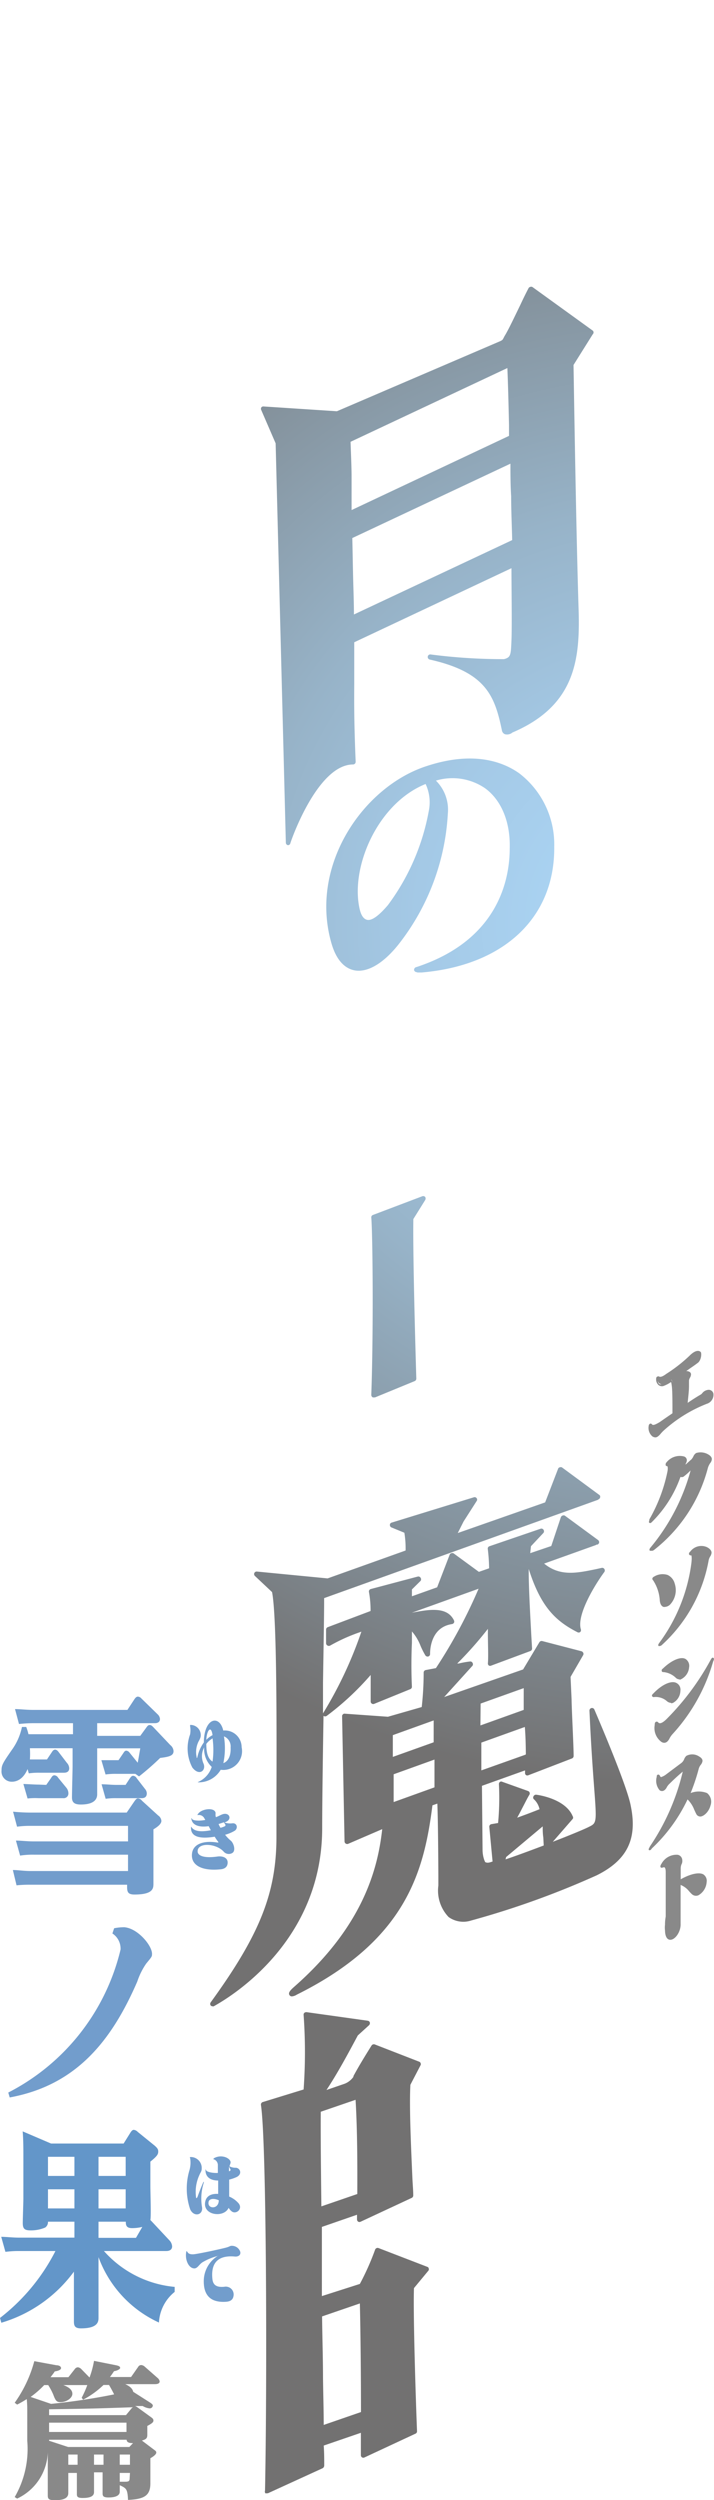
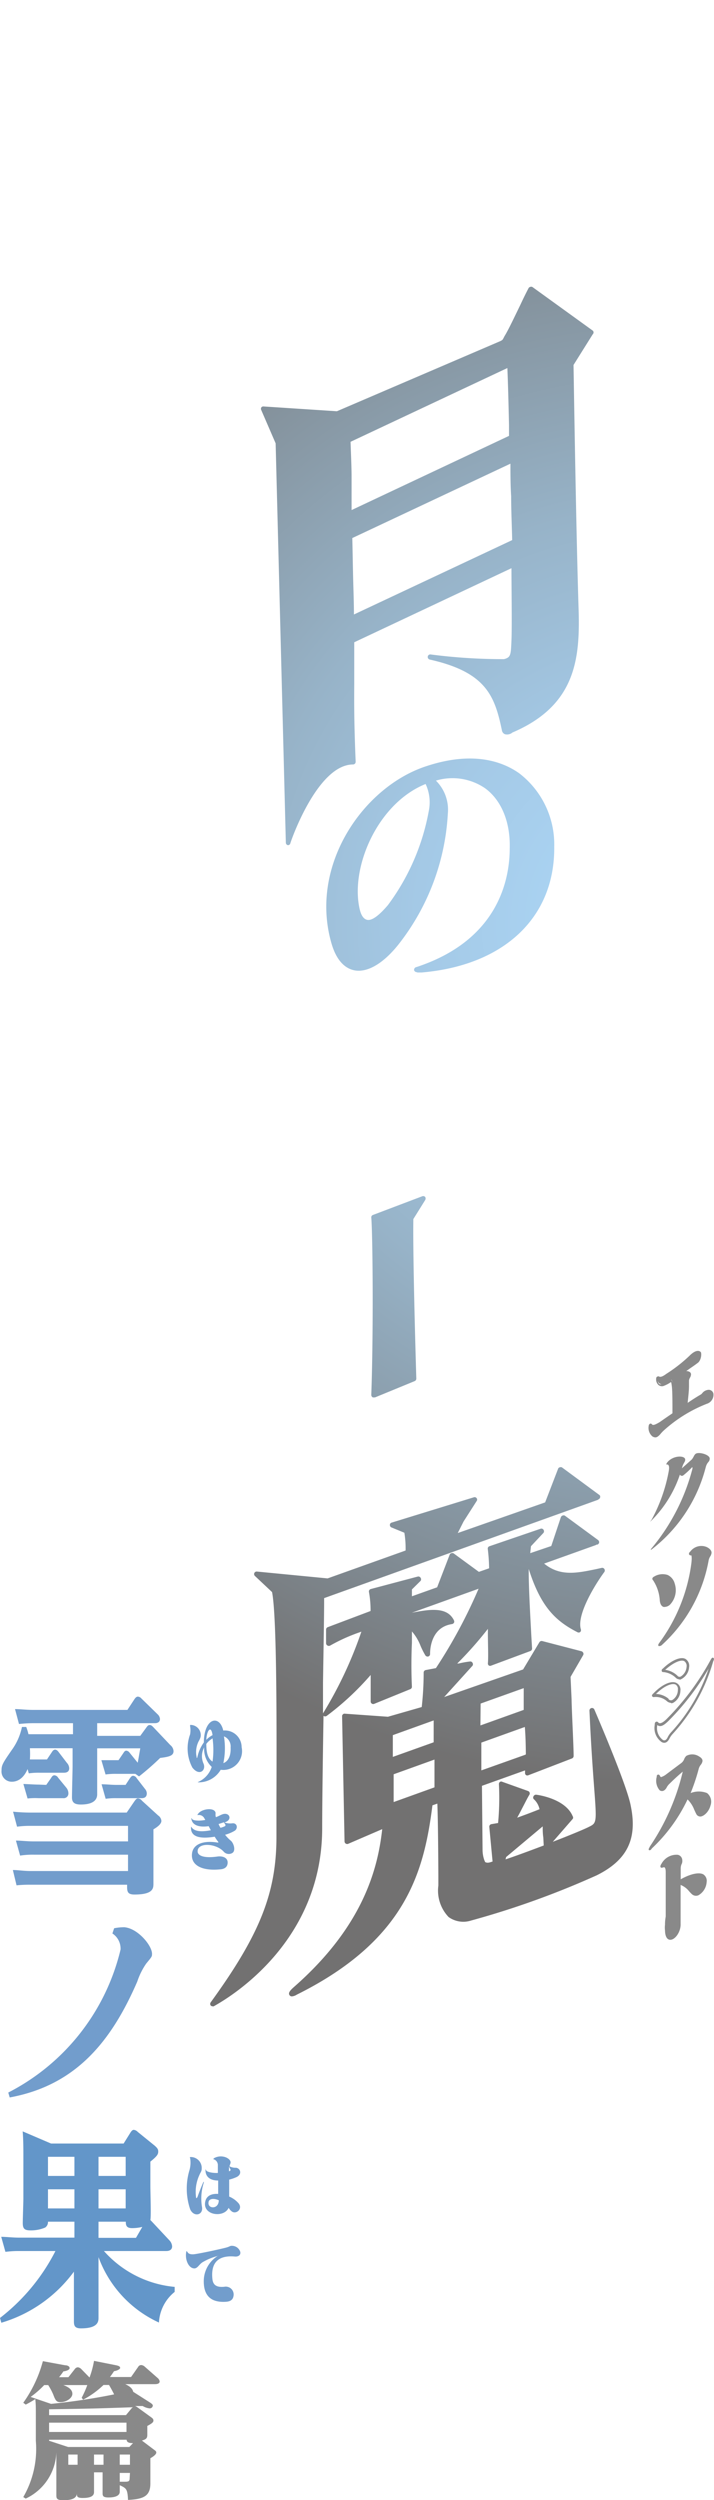
<svg xmlns="http://www.w3.org/2000/svg" xmlns:xlink="http://www.w3.org/1999/xlink" width="24.67mm" height="86.31mm" viewBox="0 0 69.94 244.65">
  <defs>
    <style>.cls-1{fill:#898989;}.cls-2{fill:url(#名称未設定グラデーション_34);}.cls-3{fill:url(#名称未設定グラデーション_34-2);}.cls-4{fill:#729dcc;}.cls-5{fill:#6396c9;}</style>
    <radialGradient id="名称未設定グラデーション_34" cx="65.09" cy="90.31" r="115.59" gradientUnits="userSpaceOnUse">
      <stop offset="0.1" stop-color="#a9d2f1" />
      <stop offset="0.21" stop-color="#a4c9e6" />
      <stop offset="0.41" stop-color="#97b3c8" />
      <stop offset="0.67" stop-color="#828e97" />
      <stop offset="0.85" stop-color="#727171" />
    </radialGradient>
    <radialGradient id="名称未設定グラデーション_34-2" cx="65.09" cy="90.31" r="99.05" xlink:href="#名称未設定グラデーション_34" />
  </defs>
  <g id="レイヤー_2" data-name="レイヤー 2">
    <g id="LOGO">
      <path class="cls-1" d="M69.16,137.27a13.71,13.71,0,0,0-4.22,2.65c-.34.31-.38.46-.6.59s-.76-.24-.67-1c0-.17.06-.16.12-.09.21.24.69-.07.89-.2l1.31-.92c0-1.26,0-2.43-.08-2.86a.61.61,0,0,0-.15-.43,3.5,3.5,0,0,1-.83.45c-.25,0-.51-.09-.53-.55,0-.15,0-.18.1-.11s.42,0,.84-.28a17.24,17.24,0,0,0,2.58-2c.75-.53.91.22.4.7-.17.14-.47.34-.76.55s-.53.36-.79.56c.37-.07.79-.08.79.15s-.18.32-.2.6c0,.65-.1,1.37-.2,2.44.54-.37,1-.69,1.5-1,.2-.11.24-.36.61-.43C69.93,136,69.87,137.06,69.16,137.27Z" />
      <path class="cls-1" d="M64.21,140.66a.56.56,0,0,1-.32-.11,1.09,1.09,0,0,1-.35-1c0-.08.05-.21.16-.24a.18.18,0,0,1,.18.09c.1.1.34,0,.73-.23l.53-.37.73-.5c0-1.22,0-2.36-.08-2.78a1.06,1.06,0,0,0-.06-.28,3.15,3.15,0,0,1-.77.4.54.54,0,0,1-.45-.1.73.73,0,0,1-.24-.56c0-.09,0-.23.12-.27a.18.18,0,0,1,.19,0c.12.06.33,0,.69-.27a14.79,14.79,0,0,0,2.27-1.77,2.38,2.38,0,0,1,.31-.27c.49-.35.73-.17.8-.08s.08.66-.24,1c-.19.15-.47.35-.78.56l-.41.29a.59.59,0,0,1,.36.1.29.29,0,0,1,.11.21.72.72,0,0,1-.11.35.72.72,0,0,0-.09.27l0,.56c0,.45-.07,1-.13,1.62.47-.32.89-.59,1.29-.82a.55.55,0,0,0,.14-.13.83.83,0,0,1,.5-.31.47.47,0,0,1,.59.35.92.92,0,0,1-.64,1A13.75,13.75,0,0,0,65,140a3.73,3.73,0,0,0-.3.32,1.29,1.29,0,0,1-.32.29A.43.43,0,0,1,64.21,140.66Zm-.42-1a.81.81,0,0,0,.24.74.28.28,0,0,0,.26.05,1.28,1.28,0,0,0,.24-.23,3,3,0,0,1,.32-.34,13.89,13.89,0,0,1,4.27-2.68h0a.66.66,0,0,0,.47-.74c0-.14-.13-.2-.3-.16a.52.52,0,0,0-.36.23,1.16,1.16,0,0,1-.2.18c-.46.26-.94.57-1.49,1a.14.14,0,0,1-.14,0,.14.14,0,0,1-.06-.12c.07-.78.11-1.37.15-1.88l0-.56a.8.8,0,0,1,.12-.37.4.4,0,0,0,.08-.22c-.08-.08-.3-.1-.64,0a.13.13,0,0,1-.14-.07.12.12,0,0,1,0-.15c.24-.18.49-.37.79-.56s.58-.41.75-.55a.58.58,0,0,0,.22-.62c-.07-.08-.25,0-.47.13a1.79,1.79,0,0,0-.27.24,15.76,15.76,0,0,1-2.31,1.79c-.36.25-.65.4-.89.32a.5.5,0,0,0,.15.35.29.29,0,0,0,.23,0,2.92,2.92,0,0,0,.79-.42.12.12,0,0,1,.14,0,.69.69,0,0,1,.2.52,28.39,28.39,0,0,1,.08,2.87.14.14,0,0,1,0,.11l-.78.54-.53.37C64.56,139.48,64.09,139.79,63.79,139.61Z" />
      <path class="cls-1" d="M69.13,143.58a14.8,14.8,0,0,1-5.24,8c-.16.13-.2.1-.06-.07a20,20,0,0,0,4-7.79c0-.16,0-.19-.1-.07a8.33,8.33,0,0,1-.79.72.22.22,0,0,1-.34-.07,11.53,11.53,0,0,1-2.78,4.49c-.15.15-.17.16,0-.06A15.9,15.9,0,0,0,65.5,144c.1-.52,0-.68-.15-.69s-.1,0,0-.19c.57-.73,1.79-.72,1.77-.27,0,.19-.17.33-.26.62l-.07.22.93-.83c.21-.19.27-.52.45-.61.34-.19,1.37.11,1.35.49S69.29,143,69.13,143.58Z" />
-       <path class="cls-1" d="M63.75,151.75a.12.12,0,0,1-.09,0c-.1-.1,0-.24.07-.32a20,20,0,0,0,3.92-7.54,6.21,6.21,0,0,1-.65.58.31.31,0,0,1-.27.07l-.08,0a11.73,11.73,0,0,1-2.75,4.36c-.11.11-.19.19-.29.12s0-.17,0-.34A15.61,15.61,0,0,0,65.38,144c.07-.38,0-.49,0-.52l0,0a.19.19,0,0,1-.18-.1c0-.1,0-.2.09-.28a1.66,1.66,0,0,1,1.69-.58.39.39,0,0,1,.3.39.7.7,0,0,1-.12.34l0,.07.45-.41.11-.09a1.31,1.31,0,0,0,.2-.3.73.73,0,0,1,.27-.33,1.48,1.48,0,0,1,1.24.17c.25.16.3.32.3.43a.66.66,0,0,1-.15.37,1.63,1.63,0,0,0-.25.53h0a15,15,0,0,1-5.28,8A.37.37,0,0,1,63.75,151.75Zm4.07-8.34.06,0c.11.06.08.19.06.28a19.45,19.45,0,0,1-3.52,7.2A14.53,14.53,0,0,0,69,143.55h0a1.86,1.86,0,0,1,.28-.6.41.41,0,0,0,.11-.24c0-.06-.07-.14-.18-.21a1.29,1.29,0,0,0-1-.16c-.06,0-.11.13-.17.23a1.45,1.45,0,0,1-.25.36l-.11.1-.83.74a.14.14,0,0,1-.16,0,.12.12,0,0,1,0-.14,1.87,1.87,0,0,0,.07-.22,1.44,1.44,0,0,1,.16-.35.51.51,0,0,0,.09-.24c0-.06,0-.1-.14-.14a1.41,1.41,0,0,0-1.4.5h0a.29.29,0,0,1,.12.1.93.93,0,0,1,.05.72,15.89,15.89,0,0,1-1.43,4.16,11.28,11.28,0,0,0,2.29-3.95.11.11,0,0,1,.1-.08.11.11,0,0,1,.12.06.13.13,0,0,0,.08.07.11.11,0,0,0,.07,0,8.09,8.09,0,0,0,.78-.71A.3.3,0,0,1,67.82,143.41Zm1.31.17h0Z" />
      <path class="cls-1" d="M64.76,156.6a4.11,4.11,0,0,0-.69-2.06c-.07-.07-.06-.1.05-.16.92-.48,1.59-.22,1.85.6C66.47,156.49,64.9,157.92,64.76,156.6Zm4.44-3.89a14.57,14.57,0,0,1-4.48,8.16c-.14.13-.16.1,0-.07A16.92,16.92,0,0,0,67.85,153c.06-.56,0-1-.23-.95-.1,0-.12,0,0-.16.8-1,1.91-.35,1.87,0S69.29,152.21,69.2,152.71Z" />
      <path class="cls-1" d="M64.61,161.08a.18.18,0,0,1-.09,0c-.1-.09,0-.22.06-.31A16.75,16.75,0,0,0,67.72,153c.08-.64,0-.78,0-.8s0,0,0,0a.18.18,0,0,1-.21-.07c-.06-.1,0-.21.1-.29a1.35,1.35,0,0,1,1.59-.46c.32.14.52.37.5.59a.81.81,0,0,1-.13.34,1.16,1.16,0,0,0-.17.47h0A14.71,14.71,0,0,1,64.81,161,.35.35,0,0,1,64.61,161.08Zm3.14-9.17.1.07c.15.14.19.45.12,1a17,17,0,0,1-2.68,7.15,14.43,14.43,0,0,0,3.78-7.46,1.6,1.6,0,0,1,.21-.55.5.5,0,0,0,.09-.24c0-.07-.11-.23-.34-.33A1.12,1.12,0,0,0,67.75,151.91Zm1.45.8Zm-4.07,4.54a.32.32,0,0,1-.14,0c-.14-.05-.31-.19-.36-.61a4,4,0,0,0-.66-2,.21.21,0,0,1-.07-.17.29.29,0,0,1,.16-.18,1.6,1.6,0,0,1,1.33-.17,1.28,1.28,0,0,1,.7.84,2.06,2.06,0,0,1-.45,2.06A.79.79,0,0,1,65.13,157.25Zm-.94-2.76a4.22,4.22,0,0,1,.69,2.09h0c0,.23.09.37.19.41a.44.44,0,0,0,.39-.17,1.84,1.84,0,0,0,.39-1.81,1,1,0,0,0-.56-.68A1.34,1.34,0,0,0,64.19,154.49Z" />
-       <path class="cls-1" d="M65.41,166.42a1.74,1.74,0,0,0-1.34-.43c-.12,0-.1,0,0-.16.81-.85,1.69-1.23,2.13-1C67,165.22,66.12,167.07,65.41,166.42Zm.39,3.22c-.31.35-.28.51-.5.7-.42.38-1.21-.55-1-1.5,0-.28,0-.27.16-.17s.48.13,1-.35a25.91,25.91,0,0,0,4.32-5.79c.13-.24.15-.25.07,0A17.49,17.49,0,0,1,65.8,169.64Zm.48-5.51a2.1,2.1,0,0,0-1.27-.58c-.11,0-.1,0,0-.17.83-.79,1.67-1.11,2-.88C67.87,163,66.9,164.74,66.28,164.13Z" />
      <path class="cls-1" d="M65.08,170.55a.52.52,0,0,1-.28-.08,1.68,1.68,0,0,1-.67-1.65c0-.22.05-.3.14-.33s.15,0,.22.08.27.18.8-.34a25.15,25.15,0,0,0,4.3-5.76c.11-.19.16-.29.27-.24s.09.17,0,.35a17.71,17.71,0,0,1-4,7.14h0a2.14,2.14,0,0,0-.27.39,1,1,0,0,1-.24.33A.46.46,0,0,1,65.08,170.55Zm-.7-1.74v.05a1.44,1.44,0,0,0,.54,1.4.25.25,0,0,0,.3,0,.72.72,0,0,0,.18-.25,2.15,2.15,0,0,1,.3-.45h0a17.08,17.08,0,0,0,3.71-6.27,25,25,0,0,1-3.94,5.13C65.09,168.78,64.73,169.08,64.38,168.81Zm1.42.83Zm-.07-3a.64.64,0,0,1-.41-.17h0a1.65,1.65,0,0,0-1.23-.4.18.18,0,0,1-.21-.08c-.05-.09,0-.16.13-.28.84-.88,1.78-1.3,2.28-1a.73.73,0,0,1,.36.74,1.39,1.39,0,0,1-.7,1.18A.44.44,0,0,1,65.73,166.68Zm-.24-.36a.31.31,0,0,0,.37.08,1.16,1.16,0,0,0,.54-1,.51.51,0,0,0-.22-.51c-.33-.17-1.1.1-1.92.92a2,2,0,0,1,1.23.47Zm1.08-1.94a.52.52,0,0,1-.38-.16h0a2,2,0,0,0-1.19-.55c-.07,0-.16,0-.18-.11s0-.15.14-.26c.84-.81,1.75-1.18,2.2-.91a.8.8,0,0,1,.34.82,1.42,1.42,0,0,1-.75,1.14A.57.57,0,0,1,66.57,164.38Zm-.2-.34a.26.26,0,0,0,.3.07,1.2,1.2,0,0,0,.58-.93.57.57,0,0,0-.22-.58c-.28-.17-1,.07-1.87.85A2.1,2.1,0,0,1,66.37,164Z" />
      <path class="cls-1" d="M68.35,177.46a4.1,4.1,0,0,0-1-1.56,16,16,0,0,1-3.56,4.92c-.17.17-.19.16,0-.1A22.36,22.36,0,0,0,67,173.19c0-.14,0-.12-.1-.06-.54.45-.87.75-1.47,1.33-.28.28-.32.52-.46.6-.43.26-.71-.54-.55-1.19,0-.16.05-.16.1-.06.15.3.34.22.83-.13l1.48-1.1c.28-.22.32-.57.47-.69.42-.34,1.45.08,1.39.41s-.26.31-.37.73a19.57,19.57,0,0,1-.88,2.58,2.37,2.37,0,0,1,1.75,0C70.21,176.33,68.81,178.27,68.35,177.46Z" />
      <path class="cls-1" d="M63.66,181.06a.11.11,0,0,1-.08,0c-.1-.09,0-.18.09-.38a22.09,22.09,0,0,0,3.21-7.31c-.45.38-.77.67-1.32,1.21a1.32,1.32,0,0,0-.27.37.76.76,0,0,1-.22.25.39.39,0,0,1-.45,0,1.42,1.42,0,0,1-.29-1.32c0-.09,0-.21.16-.22h0c.09,0,.14.09.16.13a.21.21,0,0,0,.1.12h0a1.66,1.66,0,0,0,.53-.29l.88-.66.59-.44a.91.91,0,0,0,.28-.4.88.88,0,0,1,.2-.29,1.21,1.21,0,0,1,1.27.07c.23.13.34.3.31.46a.77.77,0,0,1-.17.35,1.06,1.06,0,0,0-.2.4,19.18,19.18,0,0,1-.79,2.36,2.19,2.19,0,0,1,1.61,0,1.08,1.08,0,0,1,.34,1.21c-.14.55-.56,1-.93,1.08a.44.44,0,0,1-.47-.25h0c-.07-.13-.13-.27-.2-.42a2.86,2.86,0,0,0-.65-1,15.94,15.94,0,0,1-3.51,4.81C63.79,181,63.72,181.06,63.66,181.06ZM67,173a.12.12,0,0,1,.08,0c.1.06.07.18.06.23a21.66,21.66,0,0,1-2.87,6.94,15.5,15.5,0,0,0,2.95-4.3.1.1,0,0,1,.08-.07.14.14,0,0,1,.11,0,3,3,0,0,1,.84,1.2c.06.14.12.27.19.4h0a.22.22,0,0,0,.21.13c.24,0,.6-.43.73-.91a.87.87,0,0,0-.25-.94,2.29,2.29,0,0,0-1.64,0,.13.13,0,0,1-.13,0,.14.14,0,0,1,0-.14,18.2,18.2,0,0,0,.88-2.56,1.25,1.25,0,0,1,.24-.48.55.55,0,0,0,.13-.25s0-.11-.2-.2a1,1,0,0,0-1-.08.58.58,0,0,0-.12.2,1.31,1.31,0,0,1-.36.49l-.59.45-.88.65c-.37.26-.57.38-.76.33a.29.29,0,0,1-.15-.09,1.12,1.12,0,0,0,.21.94.13.13,0,0,0,.17,0,.5.5,0,0,0,.13-.17,1.76,1.76,0,0,1,.31-.42A19.83,19.83,0,0,1,66.86,173,.27.27,0,0,1,67,173Z" />
      <path class="cls-1" d="M67.86,185.28c-.39-.33-.37-.61-1.32-1,0,2.09.09,3.38.06,4-.06,1.13-1.31,2.17-1.35.62,0-.49.08-.51.11-1.36,0-1.14,0-3.29,0-4.39,0-.48-.16-.64-.38-.54s-.18,0,0-.18c.64-1,1.73-1,1.8-.44,0,.35-.14.38-.16.83s0,.88,0,1.29c1.08-.66,1.95-.79,2.28-.6C69.58,184,68.58,185.89,67.86,185.28Z" />
      <path class="cls-1" d="M65.66,189.83h0c-.19,0-.5-.13-.52-.91a2.29,2.29,0,0,1,0-.56c0-.17,0-.38.07-.81,0-1.12,0-3.29,0-4.37,0-.36-.1-.43-.12-.44a.1.1,0,0,0-.09,0c-.07,0-.2.09-.28,0s0-.24.08-.36a1.67,1.67,0,0,1,1.59-.87.55.55,0,0,1,.44.49.7.7,0,0,1-.07.44,1,1,0,0,0-.08.4c0,.37,0,.73,0,1.07,1.06-.6,1.87-.69,2.22-.48a.75.75,0,0,1,.32.75,1.61,1.61,0,0,1-.8,1.29.6.6,0,0,1-.63-.09h0a3.89,3.89,0,0,1-.29-.3,2,2,0,0,0-.83-.62c0,1.12,0,2,0,2.67s0,.9,0,1.17C66.69,189.05,66.14,189.83,65.66,189.83Zm-.57-7.35a.25.25,0,0,1,.16.05c.15.08.22.29.24.64,0,1.11,0,3.25,0,4.39a6.51,6.51,0,0,1-.08.84,2.59,2.59,0,0,0,0,.52c0,.41.11.66.27.66h0c.28,0,.78-.6.82-1.29,0-.27,0-.66,0-1.16,0-.69-.06-1.65,0-2.86a.1.1,0,0,1,0-.07.08.08,0,0,1,0-.07c0-.41,0-.84,0-1.3a1.46,1.46,0,0,1,.1-.48.66.66,0,0,0,.06-.32.32.32,0,0,0-.26-.27,1.39,1.39,0,0,0-1.29.72Zm1.58,1.72a2.31,2.31,0,0,1,1,.71,2.21,2.21,0,0,0,.26.28h0a.33.33,0,0,0,.37.05,1.35,1.35,0,0,0,.65-1.07.53.53,0,0,0-.2-.53C68.52,183.51,67.78,183.54,66.67,184.2Z" />
      <path class="cls-2" d="M40.88,95.16l.41,0h0c8.11-.69,13.08-5.41,13-12.32a8.77,8.77,0,0,0-3.42-7.17c-1.63-1.16-4.54-2.22-9.12-.7-6.13,2-11.46,9.65-9.3,17.27.56,2,1.55,2.57,2.28,2.71,1.35.25,3-.79,4.54-2.84a22.7,22.7,0,0,0,4.6-12.52,4,4,0,0,0-1.17-3.21,5.65,5.65,0,0,1,4.82.75C49.08,78.27,50,80.38,49.93,83c0,3.16-1.19,8.86-8.79,11.51-.18.07-.31.1-.36.12a.28.28,0,0,0-.22.3.29.29,0,0,0,.29.2ZM42,79.36A22,22,0,0,1,38,88.56c-.85,1-1.58,1.57-2.06,1.44s-.66-.76-.76-1.29c-.78-4.07,1.89-10.14,6.51-12A4.23,4.23,0,0,1,42,79.36Z" />
      <path class="cls-3" d="M31.56,178.91c0-2.46.06-6.72.13-11,0,0,0,0,0,0a.26.26,0,0,0,.32,0,27.16,27.16,0,0,0,4.3-4c0,.17,0,.35,0,.52,0,.73,0,1.56,0,2.06a.25.25,0,0,0,.34.25l3.54-1.44a.25.25,0,0,0,.16-.24c-.07-1.44-.06-3,0-4.29v-1.12a4.74,4.74,0,0,1,.82,1.35,7.42,7.42,0,0,0,.5,1,.27.27,0,0,0,.29.1.25.25,0,0,0,.17-.25c0-.1-.07-2.59,2.15-2.92a.29.29,0,0,0,.19-.13.27.27,0,0,0,0-.23c-.67-1.38-2.42-1.08-4.13-.75l6.54-2.35a49.33,49.33,0,0,1-4.18,7.77l-1,.19a.25.25,0,0,0-.2.26,30.56,30.56,0,0,1-.19,3.36L38,168l-4.23-.3a.19.19,0,0,0-.18.07.21.21,0,0,0-.08.18l.24,12.27a.26.26,0,0,0,.35.22L37.44,179c-.42,3.79-1.81,9.47-8.68,15.48-.31.28-.56.54-.4.77a.27.27,0,0,0,.24.12,1.07,1.07,0,0,0,.47-.17c10.73-5.33,12.47-12.07,13.29-18.53l.48-.17c.07,1.74.09,5.32.1,7.1v.92a3.74,3.74,0,0,0,1,3.08,2.47,2.47,0,0,0,2.19.35,83.9,83.9,0,0,0,12.32-4.43c3-1.49,4-3.57,3.34-6.78-.35-2-3.44-9.14-3.57-9.45a.25.25,0,0,0-.29-.14.25.25,0,0,0-.19.25c.16,3.52.34,5.94.46,7.54.26,3.45.25,3.46-.52,3.84-.4.21-1.87.82-3.53,1.46L56.1,178a.23.23,0,0,0,0-.26c-.72-1.74-3.46-2.1-3.57-2.11a.26.26,0,0,0-.26.14.24.24,0,0,0,0,.28,1.86,1.86,0,0,1,.58,1h0c-.77.31-1.5.58-2.19.83.22-.39.43-.81.63-1.19s.4-.79.57-1.06a.25.25,0,0,0-.13-.36l-2.52-.9a.23.23,0,0,0-.23,0,.27.27,0,0,0-.11.22,26.11,26.11,0,0,1-.08,3.81l-.65.11a.25.25,0,0,0-.21.27l.32,3.39-.22.07c-.33.1-.44,0-.48,0s-.27-.52-.28-1.16l-.06-6.32,4.22-1.51v.27a.24.24,0,0,0,.11.2.26.26,0,0,0,.23,0l4.26-1.64a.26.26,0,0,0,.16-.25c0-1-.19-4.5-.2-5.53l-.1-2.2,1.24-2.14a.24.24,0,0,0,0-.22.28.28,0,0,0-.17-.15l-3.85-1a.26.26,0,0,0-.27.11l-1.6,2.67-7.73,2.7L46.29,163a.26.26,0,0,0,0-.27.24.24,0,0,0-.24-.14,9,9,0,0,0-1.12.2l-.14,0a36,36,0,0,0,3-3.39c0,.12,0,.25,0,.38,0,1,.06,2.42,0,3a.25.25,0,0,0,.1.21.26.26,0,0,0,.24,0l3.82-1.42a.26.26,0,0,0,.17-.25l-.07-1.18c-.12-2.29-.27-4.87-.26-6.61h0c1.18,3.73,2.64,5.1,4.76,6.19a.26.26,0,0,0,.27,0,.25.25,0,0,0,.08-.27c-.45-1.47,1.51-4.56,2.3-5.62a.26.26,0,0,0,0-.29.24.24,0,0,0-.26-.11l-.54.12c-1.89.39-3.53.74-5.1-.54l5.06-1.81.08-.05.08,0a.27.27,0,0,0,.17-.2.28.28,0,0,0-.1-.24l-3.27-2.4a.29.29,0,0,0-.22,0,.28.28,0,0,0-.16.16L54,151.29l-2.06.7.07-.68L53.24,150a.26.26,0,0,0,0-.3.24.24,0,0,0-.29-.1l-5,1.71a.24.24,0,0,0-.17.27,16.67,16.67,0,0,1,.13,1.89l-1,.35L44.42,152a.29.29,0,0,0-.22,0,.23.23,0,0,0-.16.16l-1.22,3.17-2.47.88v-.67l.85-.84a.26.26,0,0,0,0-.3.25.25,0,0,0-.28-.12l-4.6,1.22a.25.25,0,0,0-.18.29,10,10,0,0,1,.16,1.86l-4.19,1.58a.26.26,0,0,0-.17.23v1.35a.26.26,0,0,0,.14.22.26.26,0,0,0,.27,0,17.24,17.24,0,0,1,2.86-1.29l.19-.07a39.84,39.84,0,0,1-3.76,8c0-1,0-2.05,0-3,.06-3.82.12-7.15.11-8.28l26.79-9.61a.23.23,0,0,0,.1-.07.24.24,0,0,0,.15-.2.21.21,0,0,0-.1-.23l-3.65-2.69a.29.29,0,0,0-.22,0,.23.23,0,0,0-.16.16l-1.26,3.27-8.56,3,.57-1.13,1.28-2a.23.23,0,0,0,0-.28.24.24,0,0,0-.27-.09L38.36,149a.23.23,0,0,0-.17.22.26.26,0,0,0,.15.25l1.27.52a9.38,9.38,0,0,1,.12,1.74l-7.64,2.73-6.92-.67a.25.25,0,0,0-.26.15.25.25,0,0,0,.06.28l1.68,1.58c.49,2.47.45,13.85.43,20.68,0,1.26,0,2.37,0,3.26,0,5.49-1.62,9.57-6.44,16.21a.26.26,0,0,0,0,.31.27.27,0,0,0,.19.08.2.2,0,0,0,.11,0C21.05,196.23,31.56,190.94,31.56,178.91Zm11-4-4,1.44,0-2.72,4-1.44Zm-4.08-5.11,4-1.44,0,2.14-4,1.43Zm13,1.91-4.33,1.54,0-2.72L51.41,169C51.49,170,51.5,170.83,51.51,171.66Zm-4.4-5,4.22-1.51c0,.61,0,1.35,0,2.13l-4.24,1.52Zm6.18,13.89c-1.4.53-2.81,1.05-3.74,1.36l.06-.23,3.58-3c0,.31,0,.7.06,1.08Z" />
      <path class="cls-3" d="M20.86,41.62a.24.24,0,0,0,.12,0,.27.27,0,0,0,.12,0l5.45-3.06L61.73,21.83a.26.26,0,0,0,.14-.21.34.34,0,0,0,0-.1.27.27,0,0,0-.11-.18L57.1,18.05a.24.24,0,0,0-.22,0,.28.28,0,0,0-.16.16l-1.46,4.2L43.68,27.53c-.11-3-.16-5-.21-7.27l12-5.69.29-.12a.28.28,0,0,0,.15-.2.28.28,0,0,0-.1-.24l-4.4-3.29a.27.27,0,0,0-.23,0,.28.28,0,0,0-.16.16l-1.27,3.87-6.34,2.71c0-1.26-.07-2.62-.09-4.05,0-.8,0-1.61,0-2.41L58.11,3.9a.23.23,0,0,0,.12-.12h0a.25.25,0,0,0,.16-.2.28.28,0,0,0-.1-.24L53.9.05a.27.27,0,0,0-.23,0,.25.25,0,0,0-.16.16L52.23,4l-9,4.05,0-1.58L45,2.74A.28.28,0,0,0,45,2.45a.26.26,0,0,0-.28-.05l-8,3.46a.25.25,0,0,0-.15.23l0,5.19-15.11,7a.26.26,0,0,0-.15.23l.05,2.32a.24.24,0,0,0,.12.2.26.26,0,0,0,.24,0l14.91-6.87L36.71,20l-9.8,4.72a.29.29,0,0,0-.14.24l.06,2.31a.23.23,0,0,0,.11.2.26.26,0,0,0,.24,0l9.58-4.62c0,2.44,0,5.12,0,7.93l-16,7.67a.28.28,0,0,0-.15.24l.12,2.72A.23.23,0,0,0,20.86,41.62Z" />
      <path class="cls-3" d="M58.08,32.35l-5.94-4.29a.3.3,0,0,0-.21,0,.26.26,0,0,0-.16.13c-.23.44-.51,1-.81,1.65-.49,1-1.05,2.2-1.45,2.89-.11.17-.16.29-.21.38s-.07.15-.28.25L33,40.23l-7.19-.47a.23.23,0,0,0-.22.11.26.26,0,0,0,0,.24L27,43.37l1,39.09a.25.25,0,0,0,.21.24h0a.24.24,0,0,0,.23-.18c0-.07,2.61-7.72,6.15-7.72a.27.27,0,0,0,.18-.08.29.29,0,0,0,.07-.18c-.16-3.81-.15-5.78-.14-7.52,0-1.27,0-2.46,0-4.18l15.4-7.25c0,1.65.06,5.7,0,7.09s-.06,1.64-.73,1.81a54.59,54.59,0,0,1-7.2-.46.25.25,0,0,0-.27.21.26.26,0,0,0,.19.29c5.5,1.23,6.37,3.54,7.07,6.91a.5.5,0,0,0,.3.4.82.82,0,0,0,.74-.17c6.28-2.68,6.64-7.33,6.47-12.27-.16-5.16-.32-13.13-.49-23.7l1.88-3A.25.25,0,0,0,58.08,32.35ZM50,45.36c0,1,0,2.07.07,3.19,0,1.42.07,2.89.1,4.29L34.67,60.12c0-1.15-.05-2.39-.08-3.63s-.05-2.64-.08-3.85ZM34.34,43.22,49.7,36c.07,1.71.12,3.76.16,5.57l0,1.07L34.44,49.9c0-1,0-2.09,0-3.2S34.37,44.31,34.34,43.22Z" />
      <path class="cls-3" d="M37,103.23a.25.25,0,0,0-.22,0,.24.24,0,0,0-.16.15l-1.37,3.57L26,110.12a.24.24,0,0,0-.17.24v1.09a.26.26,0,0,0,.11.21.23.23,0,0,0,.14,0,.15.15,0,0,0,.09,0l14.36-5.24a.24.24,0,0,0,.14-.12.25.25,0,0,0,.11-.17.28.28,0,0,0-.1-.24Z" />
      <path class="cls-3" d="M36.51,136.74a.23.23,0,0,0,.14,0,.16.16,0,0,0,.1,0l3.87-1.59a.26.26,0,0,0,.16-.24c-.22-7.42-.33-13.24-.29-15.62l1.16-1.86a.29.29,0,0,0,0-.3.26.26,0,0,0-.29-.07l-4.83,1.83a.24.24,0,0,0-.16.25c.14,1.72.22,11.13,0,17.36A.27.27,0,0,0,36.51,136.74Z" />
-       <path class="cls-3" d="M58.67,114.34l.51-2.69,1.92-4.39a.25.25,0,0,0-.05-.27.28.28,0,0,0-.28-.06l-6.94,2.74a.26.26,0,0,0-.16.24l.06,1.77a52.35,52.35,0,0,1-1.8,12.11,35.19,35.19,0,0,1-3.3-9.38c.18-1.62.28-3.28.38-5l1.71-.62v.05l0-.06L58.51,106h0l2.09-.75a.25.25,0,0,0,.16-.2.28.28,0,0,0-.1-.24L57,102.13a.22.22,0,0,0-.22,0,.24.24,0,0,0-.16.15l-1.17,3.05-3.7,1.27c4.64-9.57,8.06-11.43,8.06-11.43s-1.33-4.69,1.23-15.7c-4.58,10.46-8.31,13.3-8.31,13.3s.74,4-1.55,14l-2.08.71c0-1.83.11-3.94.12-6.11l1.5-3a.25.25,0,0,0,0-.26.24.24,0,0,0-.23-.1l-7.22.87a.22.22,0,0,0-.19.12.24.24,0,0,0,0,.22l.6,1.36c.12,2.43.26,5.59.25,8.74L25.82,115.7a.26.26,0,0,0-.17.24v1.34a.26.26,0,0,0,.1.2.24.24,0,0,0,.23,0l4.72-1.7c.05.8.19,2.88.22,4.25l-4.32,1.7a.27.27,0,0,0-.16.22c0,.26-.84,25.39-5.34,29.53a.25.25,0,0,0,.17.44l.11,0c6.88-3.27,9.36-17,9.38-28.77l.22-.62.64,25a.24.24,0,0,0,.15.22.25.25,0,0,0,.26,0l4-3.51a.25.25,0,0,0,.09-.2c-.31-7.89-.44-20.5-.45-29.73l8.26-3c-.24,12.42-2.11,22.75-5.7,31.56-.33.78-.41,1-.16,1.18s.44-.12.81-.67a56.17,56.17,0,0,0,9.19-24.12,57,57,0,0,0,2.12,9.64,57.19,57.19,0,0,1-9.42,15.73c-.49.56-.59.8-.41,1s.52,0,.77-.21A44.82,44.82,0,0,0,52,133.3c1.55,2.71,6.45,8.57,7.24,8.61a.41.41,0,0,0,.27-.13c.1-.16,0-.36-.11-.65-2.81-5.49,3.87-9.45,4.15-9.61a.26.26,0,0,0,.12-.29.23.23,0,0,0-.25-.18,14.78,14.78,0,0,1-8.52-3.34A62.25,62.25,0,0,0,58.67,114.34Z" />
      <path class="cls-3" d="M41.91,221.86,37.08,220a.26.26,0,0,0-.33.14,25.35,25.35,0,0,1-1.5,3.37l-3.72,1.19c0-1.14,0-2.29,0-3.43s0-2.26,0-3.34l3.44-1.19c0,.15,0,.31,0,.47a.27.27,0,0,0,.12.21.25.25,0,0,0,.24,0l5-2.33a.26.26,0,0,0,.15-.24c0-.47-.05-1-.08-1.62-.13-3-.32-7-.2-9.21l1-1.92a.23.23,0,0,0,0-.2.22.22,0,0,0-.14-.14l-4.35-1.69a.27.27,0,0,0-.31.1c-.68,1.09-1.24,2-1.78,3l0,.07a1.89,1.89,0,0,1-.84.67l-1.8.62c1.1-1.66,2.14-3.6,3.07-5.34l1.1-1a.29.29,0,0,0,.08-.26.25.25,0,0,0-.21-.18l-6-.84a.33.33,0,0,0-.21.07.25.25,0,0,0-.07.2,51.23,51.23,0,0,1,0,7.3l-4,1.23a.26.26,0,0,0-.18.28c.56,3.62.61,27.23.4,37.75A.27.27,0,0,0,26,244a.22.22,0,0,0,.13,0l.11,0,5.38-2.46a.32.32,0,0,0,.14-.28c0-.59,0-1.26-.05-1.93l3.64-1.25v1c0,.51,0,1,0,1.2a.25.25,0,0,0,.12.21.25.25,0,0,0,.24,0l5-2.33a.24.24,0,0,0,.14-.24c-.12-3-.39-11.41-.3-14l1.4-1.69a.22.22,0,0,0,.05-.22A.23.23,0,0,0,41.91,221.86Zm-10.49-15.2,3.41-1.17c.18,3,.18,6.55.17,9.22l-3.52,1.21C31.44,212.32,31.4,208.93,31.42,206.66Zm3.94,29.39-3.65,1.26c0-1.42-.05-3-.07-4.62,0-1.92-.07-4-.09-6l3.7-1.27C35.32,228.3,35.36,232.67,35.36,236.05Z" />
-       <path class="cls-3" d="M64.15,200.58l-5.83-3.15a.19.19,0,0,0-.19,0,.24.24,0,0,0-.15.13l-1.56,3.27-1.93.73c0-3.08,0-5.51,0-7.21L63,191.42a.24.24,0,0,0,.13-.11.19.19,0,0,0,.08-.15.22.22,0,0,0-.1-.24l-4.36-3.08a.24.24,0,0,0-.22,0,.26.26,0,0,0-.16.15L56.74,192,41.6,196.92a.25.25,0,0,0-.17.24v1.54a.25.25,0,0,0,.13.22.24.24,0,0,0,.26,0,16.92,16.92,0,0,1,3.61-1.44l1.18-.4,2.11-.73c.1,1.79.17,4.39.24,7.13l-1.09.38c-.62-.11-5.59-1-6.58-1.16a.24.24,0,0,0-.25.09.27.27,0,0,0,0,.26l1,2.11c.37,2.29.47,17.31.28,27.64a.24.24,0,0,0,.11.21.23.23,0,0,0,.24,0l4.93-2.14a.25.25,0,0,0,.16-.23c-.27-8.37-.35-16.66-.26-24.66l1.54-.53c.21,8.32.3,24.71.1,35.41a.24.24,0,0,0,.12.21.2.2,0,0,0,.13,0l.11,0,5.43-2.6a.25.25,0,0,0,.14-.23c-.08-2.28-.14-6.24-.2-9.74,0-1.85-.06-3.6-.09-5,1,1,1.29,4,1.49,6.5.05.49.08,1,.13,1.41a.26.26,0,0,0,.16.21.27.27,0,0,0,.26-.05l4.88-4.56a.27.27,0,0,0,.08-.19c-.27-9-.3-20.9-.08-25.12L64.1,201a.29.29,0,0,0,.18-.22A.26.26,0,0,0,64.15,200.58Zm-7.57,19.17v.08c0,1-.06,1.25-.61,1.43a6.43,6.43,0,0,1-1.26.35c-.11-6.48-.18-12.87-.19-18.06l1.9-.65C56.61,208.5,56.67,214,56.58,219.75Z" />
      <path class="cls-4" d="M21.62,173.19a2.5,2.5,0,0,1-2.12,1.23c-.17,0-.17,0,0-.08a2.42,2.42,0,0,0,1.24-1.43A2.4,2.4,0,0,1,20,171a1.8,1.8,0,0,0-.08,1.55c.32.67-.38,1.32-1.08.42a4,4,0,0,1-.22-3.24,2.22,2.22,0,0,0,0-.81c0-.14,0-.12.09-.12a1,1,0,0,1,.94,1.18,1.79,1.79,0,0,1-.19.42,2.32,2.32,0,0,0-.2,1.53c0,.14.05.15.08,0a3.74,3.74,0,0,1,.63-1.42v-.16c.09-2.28,1.55-2.54,1.9-1a1.64,1.64,0,0,1,1.8,1.63A1.84,1.84,0,0,1,21.62,173.19Zm-1.41-2.93a2,2,0,0,1,.35-.3,1.83,1.83,0,0,1,.26-.16C20.67,168.74,20.24,169.39,20.21,170.26Zm.4,0a1.9,1.9,0,0,0-.4.4c0,.83.14,1.43.61,1.73a8.23,8.23,0,0,0,0-2.28Zm1.33-.32a7.18,7.18,0,0,1-.06,2.6c.48-.17.75-.72.71-1.54A1.06,1.06,0,0,0,21.94,169.92Z" />
      <path class="cls-4" d="M22.05,179.55a3.59,3.59,0,0,0,.57.59c.27.23.52,1,.11,1.21a.67.67,0,0,1-.84-.17c-.75-.8-2.55-.9-2.53,0,0,.38.53.7,1.94.5.54-.07,1,.13,1,.58s-.3.63-.68.67c-1.89.2-3-.43-2.8-1.62.14-.84,1.09-1.22,2.47-1,.15,0,.12,0,.06-.1a4.29,4.29,0,0,1-.32-.47c-1.63.27-2.34-.08-2.32-.88,0-.13,0-.13.09,0,.27.34.85.44,1.85.25l-.21-.4c-1,.14-1.6-.12-1.69-.7,0-.12,0-.14.07,0s.63.22,1.29.09a1.19,1.19,0,0,0-.09-.15.59.59,0,0,0-.62-.33c-.1,0-.08,0,0-.11.28-.45,1.36-.64,1.65-.26.14.18,0,.28.1.58.25-.09.42-.2.61-.27.66-.26,1,.41.43.7l-.19.09a1.62,1.62,0,0,0,.75.08c.46-.06.59.45.27.71A3.68,3.68,0,0,1,22.05,179.55Zm-.12-1.22-.52.17a2.58,2.58,0,0,0,.19.37,2.64,2.64,0,0,0,.44-.16.13.13,0,0,0,0-.2A1.77,1.77,0,0,0,21.93,178.33Z" />
      <path class="cls-4" d="M19.79,216c.12.78-.8,1-1.16.21a6.27,6.27,0,0,1-.09-3.77,2.7,2.7,0,0,0,.09-1.22c-.05-.13-.05-.12.07-.13a1.07,1.07,0,0,1,1.06,1.11c0,.31-.09.32-.24.68a3.89,3.89,0,0,0-.32,2.1c0,.18.08.17.15,0,.16-.44.34-.91.54-1.37.06-.14.1-.12.07,0A5.07,5.07,0,0,0,19.79,216Zm2.8.33c-.07-.09-.13-.18-.2-.26-.45,1-2.55.74-2.29-.59.11-.59.6-.82,1.27-.78,0-.39,0-.85,0-1.31-.84,0-1.24-.41-1.24-1,0-.13,0-.14.06,0s.54.28,1.15.26c0-.28,0-.52,0-.73a.61.61,0,0,0-.35-.59c-.1,0-.12-.07,0-.14.72-.39,1.56,0,1.6.4,0,.16-.08.25-.11.41a1.24,1.24,0,0,0,.6.14c.42,0,.7.59.12.9a3.87,3.87,0,0,1-.75.26c0,.53,0,1.11,0,1.66a2.48,2.48,0,0,1,.91.65C23.87,216.2,23,216.85,22.59,216.3Zm-2.16-.81c-.12.65,1,.73,1-.2C20.86,215.08,20.48,215.2,20.43,215.49Zm2-3.49a.15.15,0,0,0,0,.07v.39l.11-.05a.13.13,0,0,0,0-.19A1.74,1.74,0,0,0,22.41,212Z" />
      <path class="cls-4" d="M23,220.83c-1.45-.13-2.39.44-2.19,2.23.07.55.39.8,1.15.73a.77.77,0,0,1,.91.92c-.06.36-.32.53-.77.55-1.57.09-2.14-.74-2.14-2a2.92,2.92,0,0,1,1.35-2.48c.08,0,.05-.06,0,0a5.61,5.61,0,0,0-1.49.62c-.35.24-.49.63-.83.59-.53-.05-.88-.86-.75-1.59,0-.12.06-.12.13,0s.24.27.75.19,1.64-.3,2.93-.61c.46-.11.46-.2.64-.2a.86.86,0,0,1,.84.57C23.62,220.71,23.31,220.86,23,220.83Z" />
-       <path class="cls-1" d="M15.12,239.76c.15.1.19.17.19.26s-.1.28-.58.55v1.19c0,.2,0,1.1,0,1.28,0,1.27-.71,1.53-2.19,1.61-.05-1.08-.17-1.14-.81-1.44,0,.1,0,.54,0,.64,0,.53-.81.56-1.1.56-.51,0-.58-.14-.58-.4s0-.91,0-1.06v-1H9.21v.93c0,.15,0,.83,0,1,0,.44-.43.58-1.12.58-.51,0-.56-.15-.56-.38s0-.92,0-1.07v-1H6.69v.74c0,.2,0,1.06,0,1.23,0,.5-.47.7-1.34.7-.64,0-.67-.2-.67-.49s0-1.14,0-1.34V240a5.2,5.2,0,0,1-3,4.52l-.24-.15a9.4,9.4,0,0,0,1.23-5.5v-2.51c0-.87,0-1-.05-1.58a9.83,9.83,0,0,1-.94.54l-.24-.18a12.61,12.61,0,0,0,1.92-4.07l2.17.4c.23,0,.45.1.45.28s-.34.29-.61.32c-.18.27-.27.37-.42.57H6.7l.63-.8a.38.38,0,0,1,.3-.17.54.54,0,0,1,.32.16l.82.84a9.21,9.21,0,0,0,.44-1.63l2.16.43c.28.06.4.13.4.26s-.31.28-.6.32c-.13.2-.22.33-.4.57h2.07l.7-1a.34.34,0,0,1,.29-.17.57.57,0,0,1,.34.15l1.31,1.15a.54.54,0,0,1,.16.3c0,.25-.31.27-.48.27H12.27c.36.17.7.38.78.75l1.68,1.07c.19.13.24.2.24.29a.3.3,0,0,1-.32.26,1.61,1.61,0,0,1-.67-.23l-.75,0a.84.84,0,0,1,.21.11l1.38,1c.12.09.21.16.21.31s-.09.26-.6.53c0,.14,0,.74,0,.87,0,.34-.12.44-.53.56Zm-8.91-6.35c.55.21.88.47.88.86s-.55.81-1.17.81c-.36,0-.48-.13-.7-.73a5.86,5.86,0,0,0-.5-.94H4.33A9.19,9.19,0,0,1,3,234.57l2,.68a62.33,62.33,0,0,0,6.18-.93c-.29-.57-.33-.62-.5-.92h-.54a8.66,8.66,0,0,1-2,1.44L8,234.65a9.26,9.26,0,0,0,.55-1.24Zm6.66,2.3a.42.42,0,0,1,.16-.13c-3.84.13-4.27.14-8.22.2v.57h7.53Zm-.48,1.38H4.81V238h7.58Zm.64,2c-.46,0-.6-.1-.63-.33H4.81v.1l1.86.61h6Zm-6.34,1.12v1H7.6v-1Zm2.52,0v1h.93v-1Zm3.52,0h-1v1h1Zm0,1.8h-1v.86h.52c.38,0,.45-.07.45-.36Z" />
+       <path class="cls-1" d="M15.12,239.76c.15.1.19.17.19.26s-.1.28-.58.55v1.19c0,.2,0,1.1,0,1.28,0,1.27-.71,1.53-2.19,1.61-.05-1.08-.17-1.14-.81-1.44,0,.1,0,.54,0,.64,0,.53-.81.56-1.1.56-.51,0-.58-.14-.58-.4s0-.91,0-1.06v-1H9.21v.93c0,.15,0,.83,0,1,0,.44-.43.58-1.12.58-.51,0-.56-.15-.56-.38s0-.92,0-1.07v-1v.74c0,.2,0,1.06,0,1.23,0,.5-.47.7-1.34.7-.64,0-.67-.2-.67-.49s0-1.14,0-1.34V240a5.2,5.2,0,0,1-3,4.52l-.24-.15a9.4,9.4,0,0,0,1.23-5.5v-2.51c0-.87,0-1-.05-1.58a9.83,9.83,0,0,1-.94.54l-.24-.18a12.61,12.61,0,0,0,1.92-4.07l2.17.4c.23,0,.45.1.45.28s-.34.29-.61.32c-.18.27-.27.37-.42.57H6.7l.63-.8a.38.38,0,0,1,.3-.17.54.54,0,0,1,.32.16l.82.84a9.21,9.21,0,0,0,.44-1.63l2.16.43c.28.06.4.13.4.26s-.31.28-.6.32c-.13.2-.22.33-.4.57h2.07l.7-1a.34.34,0,0,1,.29-.17.57.57,0,0,1,.34.15l1.31,1.15a.54.54,0,0,1,.16.3c0,.25-.31.27-.48.27H12.27c.36.17.7.38.78.75l1.68,1.07c.19.13.24.2.24.29a.3.3,0,0,1-.32.26,1.61,1.61,0,0,1-.67-.23l-.75,0a.84.84,0,0,1,.21.11l1.38,1c.12.09.21.16.21.31s-.09.26-.6.53c0,.14,0,.74,0,.87,0,.34-.12.44-.53.56Zm-8.91-6.35c.55.21.88.47.88.86s-.55.81-1.17.81c-.36,0-.48-.13-.7-.73a5.86,5.86,0,0,0-.5-.94H4.33A9.19,9.19,0,0,1,3,234.57l2,.68a62.33,62.33,0,0,0,6.18-.93c-.29-.57-.33-.62-.5-.92h-.54a8.66,8.66,0,0,1-2,1.44L8,234.65a9.26,9.26,0,0,0,.55-1.24Zm6.66,2.3a.42.42,0,0,1,.16-.13c-3.84.13-4.27.14-8.22.2v.57h7.53Zm-.48,1.38H4.81V238h7.58Zm.64,2c-.46,0-.6-.1-.63-.33H4.81v.1l1.86.61h6Zm-6.34,1.12v1H7.6v-1Zm2.52,0v1h.93v-1Zm3.52,0h-1v1h1Zm0,1.8h-1v.86h.52c.38,0,.45-.07.45-.36Z" />
      <path class="cls-4" d="M7.15,168.63H3.25a13.2,13.2,0,0,0-1.39.08l-.39-1.46c.52,0,1.07.08,1.78.08h9.23l.71-1.08c.09-.12.18-.22.32-.22a.5.5,0,0,1,.34.18l1.63,1.59a.68.68,0,0,1,.19.42c0,.33-.28.41-.49.41H9.52v1.24h4.22l.62-.85c.11-.15.18-.21.3-.21s.22.06.36.21l1.66,1.75a.82.82,0,0,1,.32.59c0,.44-.39.56-1.31.67a26.16,26.16,0,0,1-2.07,1.81l-.36-.25H11.44a6.82,6.82,0,0,0-1.1.06l-.41-1.4c1,0,1.13,0,1.68,0l.47-.69c.1-.16.17-.24.3-.24a.46.46,0,0,1,.3.18l.81,1c.09-.47.11-.61.25-1.41H9.52v2.44c0,.33,0,1.77,0,2.06,0,.89-1,1-1.6,1s-.87-.18-.87-.69.06-2.7.06-3.05v-1.77H2.93a8.75,8.75,0,0,1,0,1.1c.37,0,.46,0,1,0h.67l.46-.69c.09-.14.18-.27.34-.27s.28.15.34.23l.81,1.06a.82.82,0,0,1,.23.53c0,.44-.41.44-.55.44H3.92a6.76,6.76,0,0,0-1.1.06l-.12-.42c-.52,1.24-1.37,1.24-1.55,1.24a1,1,0,0,1-1-1.1c0-.51.09-.69,1-2a5.82,5.82,0,0,0,1-2.26h.42a5.33,5.33,0,0,1,.22.71H7.15Zm6,7.67c.09-.12.2-.31.36-.31a.56.56,0,0,1,.4.23l1.58,1.44a.71.71,0,0,1,.32.53c0,.35-.51.67-.78.83v2.3c0,.47,0,2.54,0,3s0,1.08-1.86,1.08c-.64,0-.72-.26-.72-.75v-.21H3a12.18,12.18,0,0,0-1.38.06L1.26,183c.5,0,1.06.1,1.77.1h9.51V181.5H3.33a7.94,7.94,0,0,0-1.36.09l-.41-1.47c.5,0,1.06.08,1.79.08h9.19v-1.52H3.05a9.16,9.16,0,0,0-1.38.08l-.39-1.47a17,17,0,0,0,1.77.09h9.36Zm-8.62-1.63L5,174c.07-.12.16-.27.33-.27a.46.46,0,0,1,.36.23l.82,1a.88.88,0,0,1,.19.52.46.46,0,0,1-.51.49H3.79A6.64,6.64,0,0,0,2.7,176l-.41-1.42c.19,0,1.11.06,1.52.06Zm7.77,0,.41-.63c.09-.12.18-.26.33-.26a.43.43,0,0,1,.34.22l.82,1.06a.69.69,0,0,1,.18.44c0,.47-.39.47-.54.47H11.45a6.82,6.82,0,0,0-1.1.06l-.4-1.42c.58,0,.9.06,1.52.06Z" />
      <path class="cls-5" d="M16.6,219.25a.93.93,0,0,1,.26.59c0,.26-.18.45-.57.45H10.18a10.55,10.55,0,0,0,6.93,3.51v.49a4.12,4.12,0,0,0-1.54,3,11.3,11.3,0,0,1-5.92-6.4v2.6c0,.45,0,2.79,0,3.31,0,.35,0,1.06-1.72,1.06-.62,0-.69-.28-.69-.69s0-2.64,0-3.09v-1.77a13.61,13.61,0,0,1-7.11,5L0,226.84a19.39,19.39,0,0,0,5.43-6.55H1.92c-.36,0-.68,0-1.39.08L.12,218.9c.52,0,1.07.08,1.8.08H7.29v-1.56H4.7a.65.65,0,0,1-.27.57,3.51,3.51,0,0,1-1.43.28c-.57,0-.77-.14-.77-.71,0-.39.06-2.07.06-2.44v-4c0-.71,0-1.77-.07-2.54L5,209.77h7.11l.66-1.06c.14-.22.24-.28.33-.28a.64.64,0,0,1,.39.2L15.18,210c.16.16.32.28.32.54s-.06.43-.77,1V214c0,.53.08,2.91,0,3.26l.14.14ZM4.7,211.07v1.87H7.29v-1.87Zm0,3.18v1.87H7.29v-1.87Zm7.61-1.31v-1.87H9.65v1.87Zm0,3.18v-1.87H9.65v1.87Zm1.63,1.81a4.28,4.28,0,0,1-1,.12c-.59,0-.61-.31-.62-.63H9.65V219h3.67Z" />
      <path class="cls-4" d="M11.18,188.7a4.92,4.92,0,0,1,1-.1c1.35.11,2.78,1.87,2.71,2.66,0,.22-.06.28-.57.9a6.89,6.89,0,0,0-.87,1.75c-2.53,5.84-6,10.16-12.5,11.35l-.14-.48a21.29,21.29,0,0,0,11-14,1.78,1.78,0,0,0-.8-1.57Z" />
    </g>
  </g>
</svg>